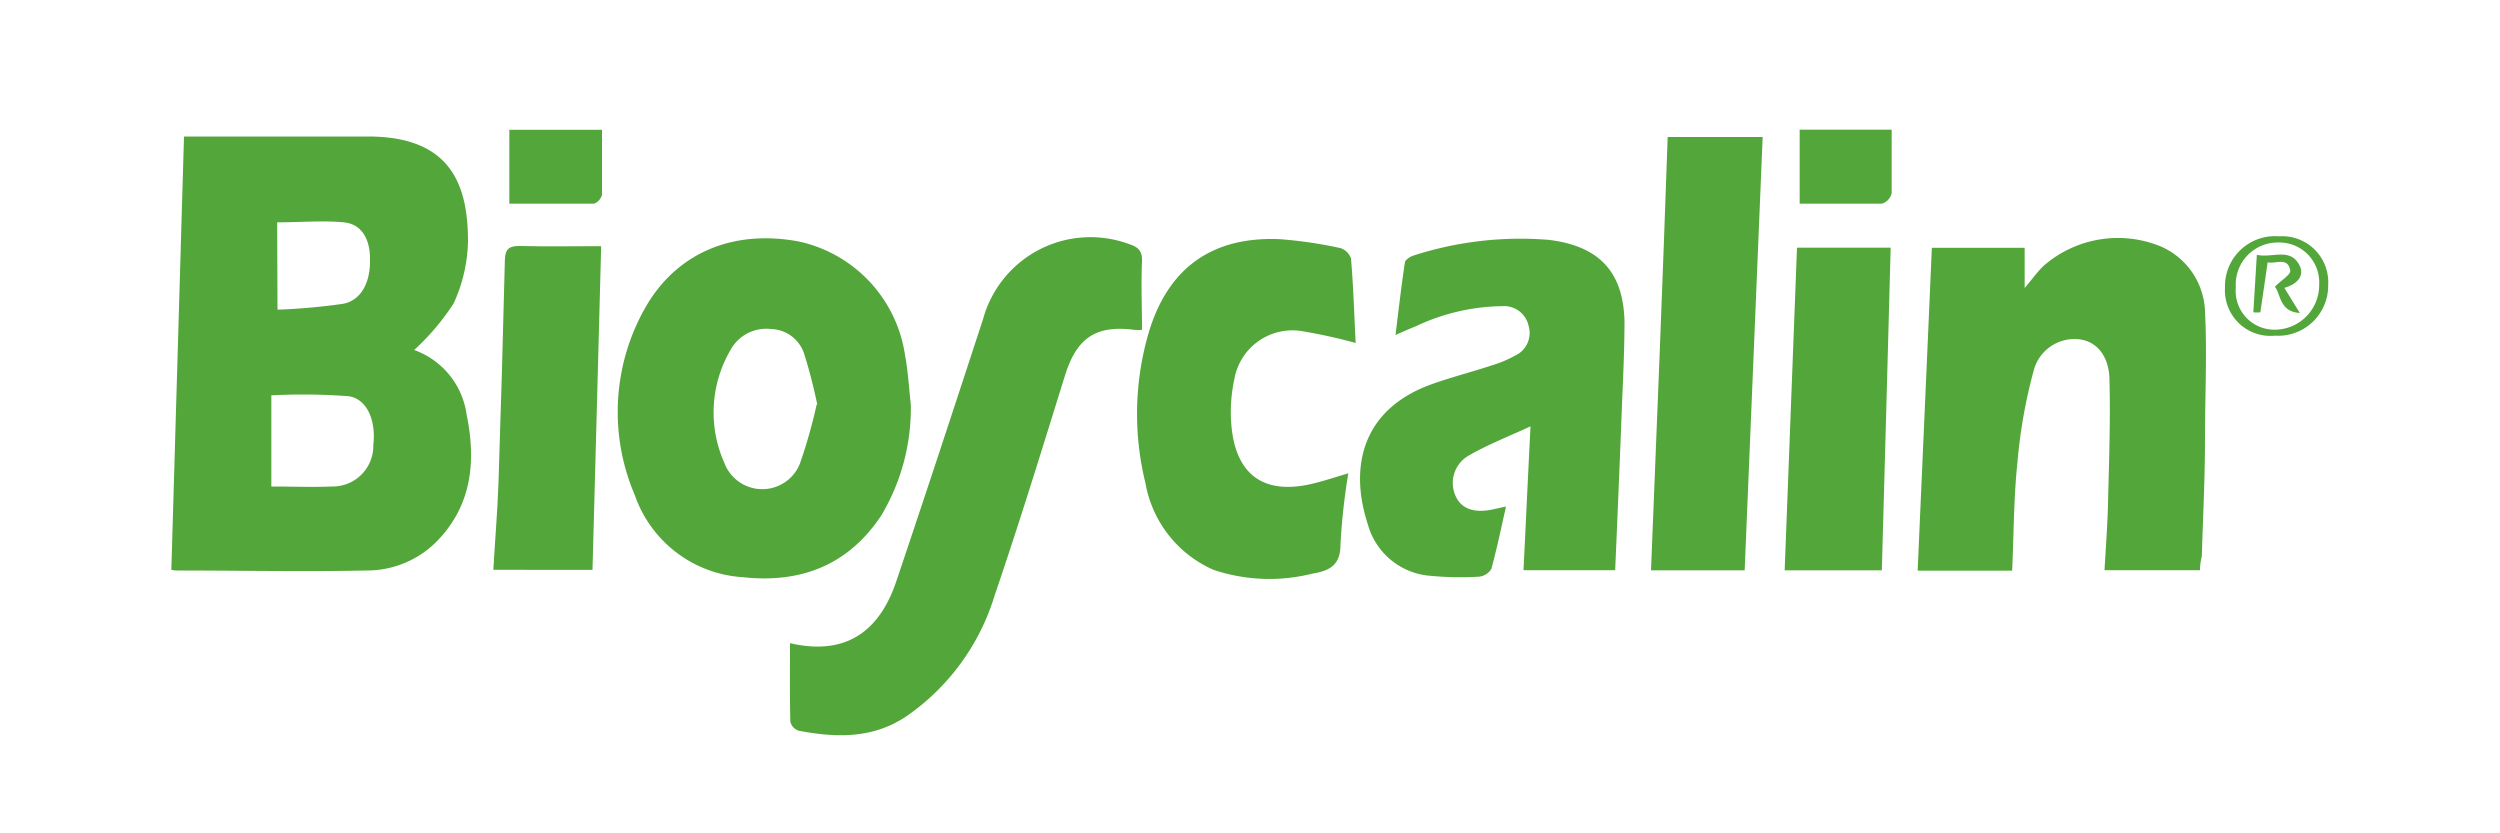
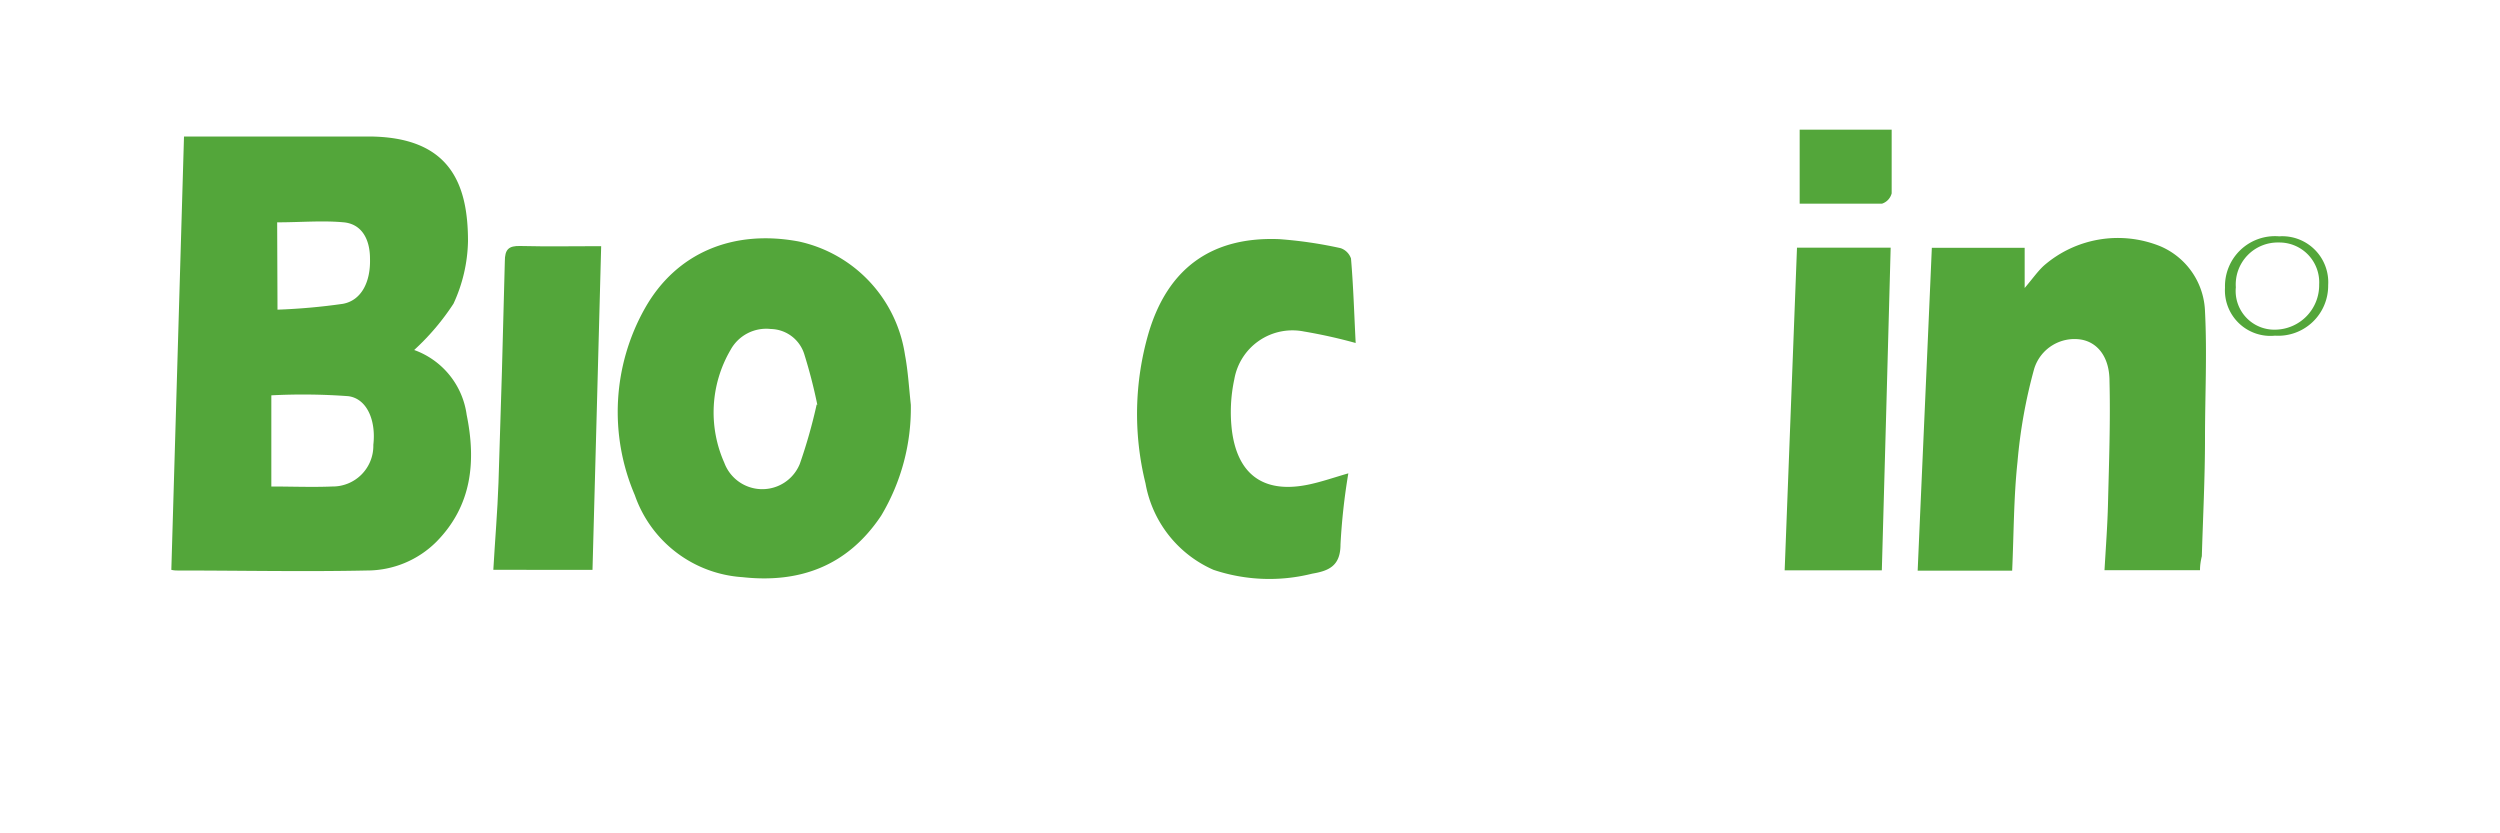
<svg xmlns="http://www.w3.org/2000/svg" viewBox="0 0 150 50">
  <defs>
    <style>.cls-1{fill:#53a63a;}</style>
  </defs>
  <g id="Bioscalin">
    <path class="cls-1" d="M10.28,34.19l.76-26,.92,0c3.37,0,6.74,0,10.12,0,4.9,0,6,2.81,6,6.28a9.32,9.32,0,0,1-.87,3.75A14.49,14.49,0,0,1,24.85,21,4.82,4.82,0,0,1,28,24.89c.57,2.8.32,5.45-1.82,7.62A5.89,5.89,0,0,1,22,34.23c-3.78.08-7.57,0-11.36,0A1.47,1.47,0,0,1,10.28,34.19Zm6-5c1.25,0,2.45.05,3.65,0a2.44,2.44,0,0,0,2.47-2.5c.17-1.46-.38-2.78-1.51-2.92a37,37,0,0,0-4.61-.05Zm.37-10.61a36.82,36.82,0,0,0,3.92-.35c1.11-.2,1.67-1.31,1.63-2.7,0-1.24-.54-2.09-1.57-2.19-1.28-.12-2.58,0-4,0Z" />
    <path class="cls-1" d="M132,34.21h-5.73c.08-1.38.18-2.7.21-4,.06-2.44.15-4.89.09-7.34,0-1.46-.72-2.31-1.67-2.49a2.53,2.53,0,0,0-2.85,1.75,30.81,30.81,0,0,0-1,5.58c-.23,2.15-.22,4.31-.32,6.53h-5.67c.28-6.43.57-12.86.85-19.37h5.57v2.41c.46-.54.78-1,1.15-1.34a6.77,6.77,0,0,1,7-1.16,4.41,4.41,0,0,1,2.67,3.9c.13,2.54,0,5.09,0,7.63,0,2.35-.12,4.71-.19,7.06C132.05,33.62,132,33.9,132,34.21Z" />
    <path class="cls-1" d="M54.65,24.29a12.57,12.57,0,0,1-1.78,6.65c-2,3-4.86,4.07-8.32,3.69a7.34,7.34,0,0,1-6.46-4.92,12.66,12.66,0,0,1,.61-11.22c1.88-3.33,5.29-4.74,9.23-4a8.2,8.2,0,0,1,6.37,6.81C54.48,22.25,54.54,23.28,54.65,24.29Zm-5.61,0a30.77,30.77,0,0,0-.79-3.06,2.15,2.15,0,0,0-2-1.49A2.44,2.44,0,0,0,43.83,21a7.43,7.43,0,0,0-.37,6.77,2.43,2.43,0,0,0,4.53.06A31.17,31.17,0,0,0,49,24.27Z" />
-     <path class="cls-1" d="M96.91,34.21h-5.5c.14-2.85.27-5.64.42-8.63-1.32.61-2.55,1.09-3.68,1.74a1.89,1.89,0,0,0-.79,2.49c.34.72,1.11,1,2.23.75l.77-.17c-.29,1.3-.55,2.54-.88,3.75a1,1,0,0,1-.72.46,19.23,19.23,0,0,1-3.13-.07,4.22,4.22,0,0,1-3.56-3.07c-1.13-3.45-.34-6.9,3.81-8.4,1.2-.43,2.43-.74,3.64-1.14a7.16,7.16,0,0,0,1.4-.59,1.49,1.49,0,0,0,.8-1.76,1.51,1.51,0,0,0-1.62-1.2,12.47,12.47,0,0,0-5.16,1.21c-.35.14-.69.29-1.21.52.19-1.54.35-2.94.56-4.33,0-.17.32-.38.53-.44a20.9,20.9,0,0,1,8.09-.94c3,.36,4.48,1.88,4.56,4.87,0,1.84-.1,3.69-.17,5.53C97.18,27.9,97.05,31,96.91,34.21Z" />
-     <path class="cls-1" d="M47.4,38.59c3.78.88,5.53-1.21,6.37-3.69,1.77-5.24,3.49-10.49,5.21-15.74a6.68,6.68,0,0,1,8.75-4.52c.57.18.82.42.79,1.06-.06,1.36,0,2.72,0,4.09a2.65,2.65,0,0,1-.46,0c-2.33-.3-3.47.5-4.17,2.77-1.37,4.4-2.72,8.8-4.21,13.16A13.61,13.61,0,0,1,54.35,43c-2,1.33-4.2,1.27-6.44.84a.76.76,0,0,1-.49-.54C47.38,41.72,47.4,40.16,47.4,38.59Z" />
    <path class="cls-1" d="M81.34,20.58a31,31,0,0,0-3.1-.69,3.54,3.54,0,0,0-4.18,2.86,9.35,9.35,0,0,0-.14,3.12c.36,2.7,2,3.77,4.66,3.19.74-.16,1.46-.41,2.32-.66a37.73,37.73,0,0,0-.47,4.26c0,1.29-.69,1.59-1.7,1.76a10.54,10.54,0,0,1-5.92-.23A7,7,0,0,1,68.73,29a17.36,17.36,0,0,1,.18-9c1.15-3.9,3.79-5.82,7.86-5.65a25.58,25.58,0,0,1,3.67.54,1,1,0,0,1,.62.62C81.2,17.14,81.25,18.82,81.34,20.58Z" />
-     <path class="cls-1" d="M105.76,8.22c-.36,8.69-.72,17.31-1.08,26H99.06c.35-8.65.7-17.28,1-26Z" />
    <path class="cls-1" d="M36.07,14.77c-.17,6.57-.35,13-.52,19.42H29.6c.1-1.77.25-3.51.31-5.25q.22-6.63.38-13.26c0-.71.22-.94.93-.92C32.83,14.8,34.44,14.77,36.07,14.77Z" />
    <path class="cls-1" d="M112.91,34.22h-5.83c.25-6.45.49-12.86.74-19.36h5.62C113.27,21.3,113.09,27.73,112.91,34.22Z" />
-     <path class="cls-1" d="M36.12,7.79c0,1.36,0,2.63,0,3.89a.77.77,0,0,1-.48.54c-1.67,0-3.35,0-5.08,0V7.79Z" />
    <path class="cls-1" d="M113.5,7.78c0,1.34,0,2.58,0,3.82a.88.88,0,0,1-.58.62c-1.62,0-3.24,0-4.94,0V7.78Z" />
    <path class="cls-1" d="M136.5,20.14a2.73,2.73,0,0,1-3-2.88,3,3,0,0,1,3.25-3.08,2.76,2.76,0,0,1,2.94,2.93A3,3,0,0,1,136.5,20.14Zm-2.35-2.9a2.32,2.32,0,0,0,2.37,2.54,2.67,2.67,0,0,0,2.63-2.71,2.39,2.39,0,0,0-2.42-2.52A2.52,2.52,0,0,0,134.15,17.24Z" />
-     <path class="cls-1" d="M136.06,15.74c-.16,1.08-.29,2-.44,3a2.18,2.18,0,0,1-.42,0l.21-3.45c.93.21,2-.46,2.56.63.32.64-.15,1.14-.91,1.35l.93,1.51c-1.25-.08-1.14-1.18-1.5-1.57.37-.39,1-.75.92-1C137.26,15.4,136.54,15.85,136.06,15.74Z" />
  </g>
</svg>